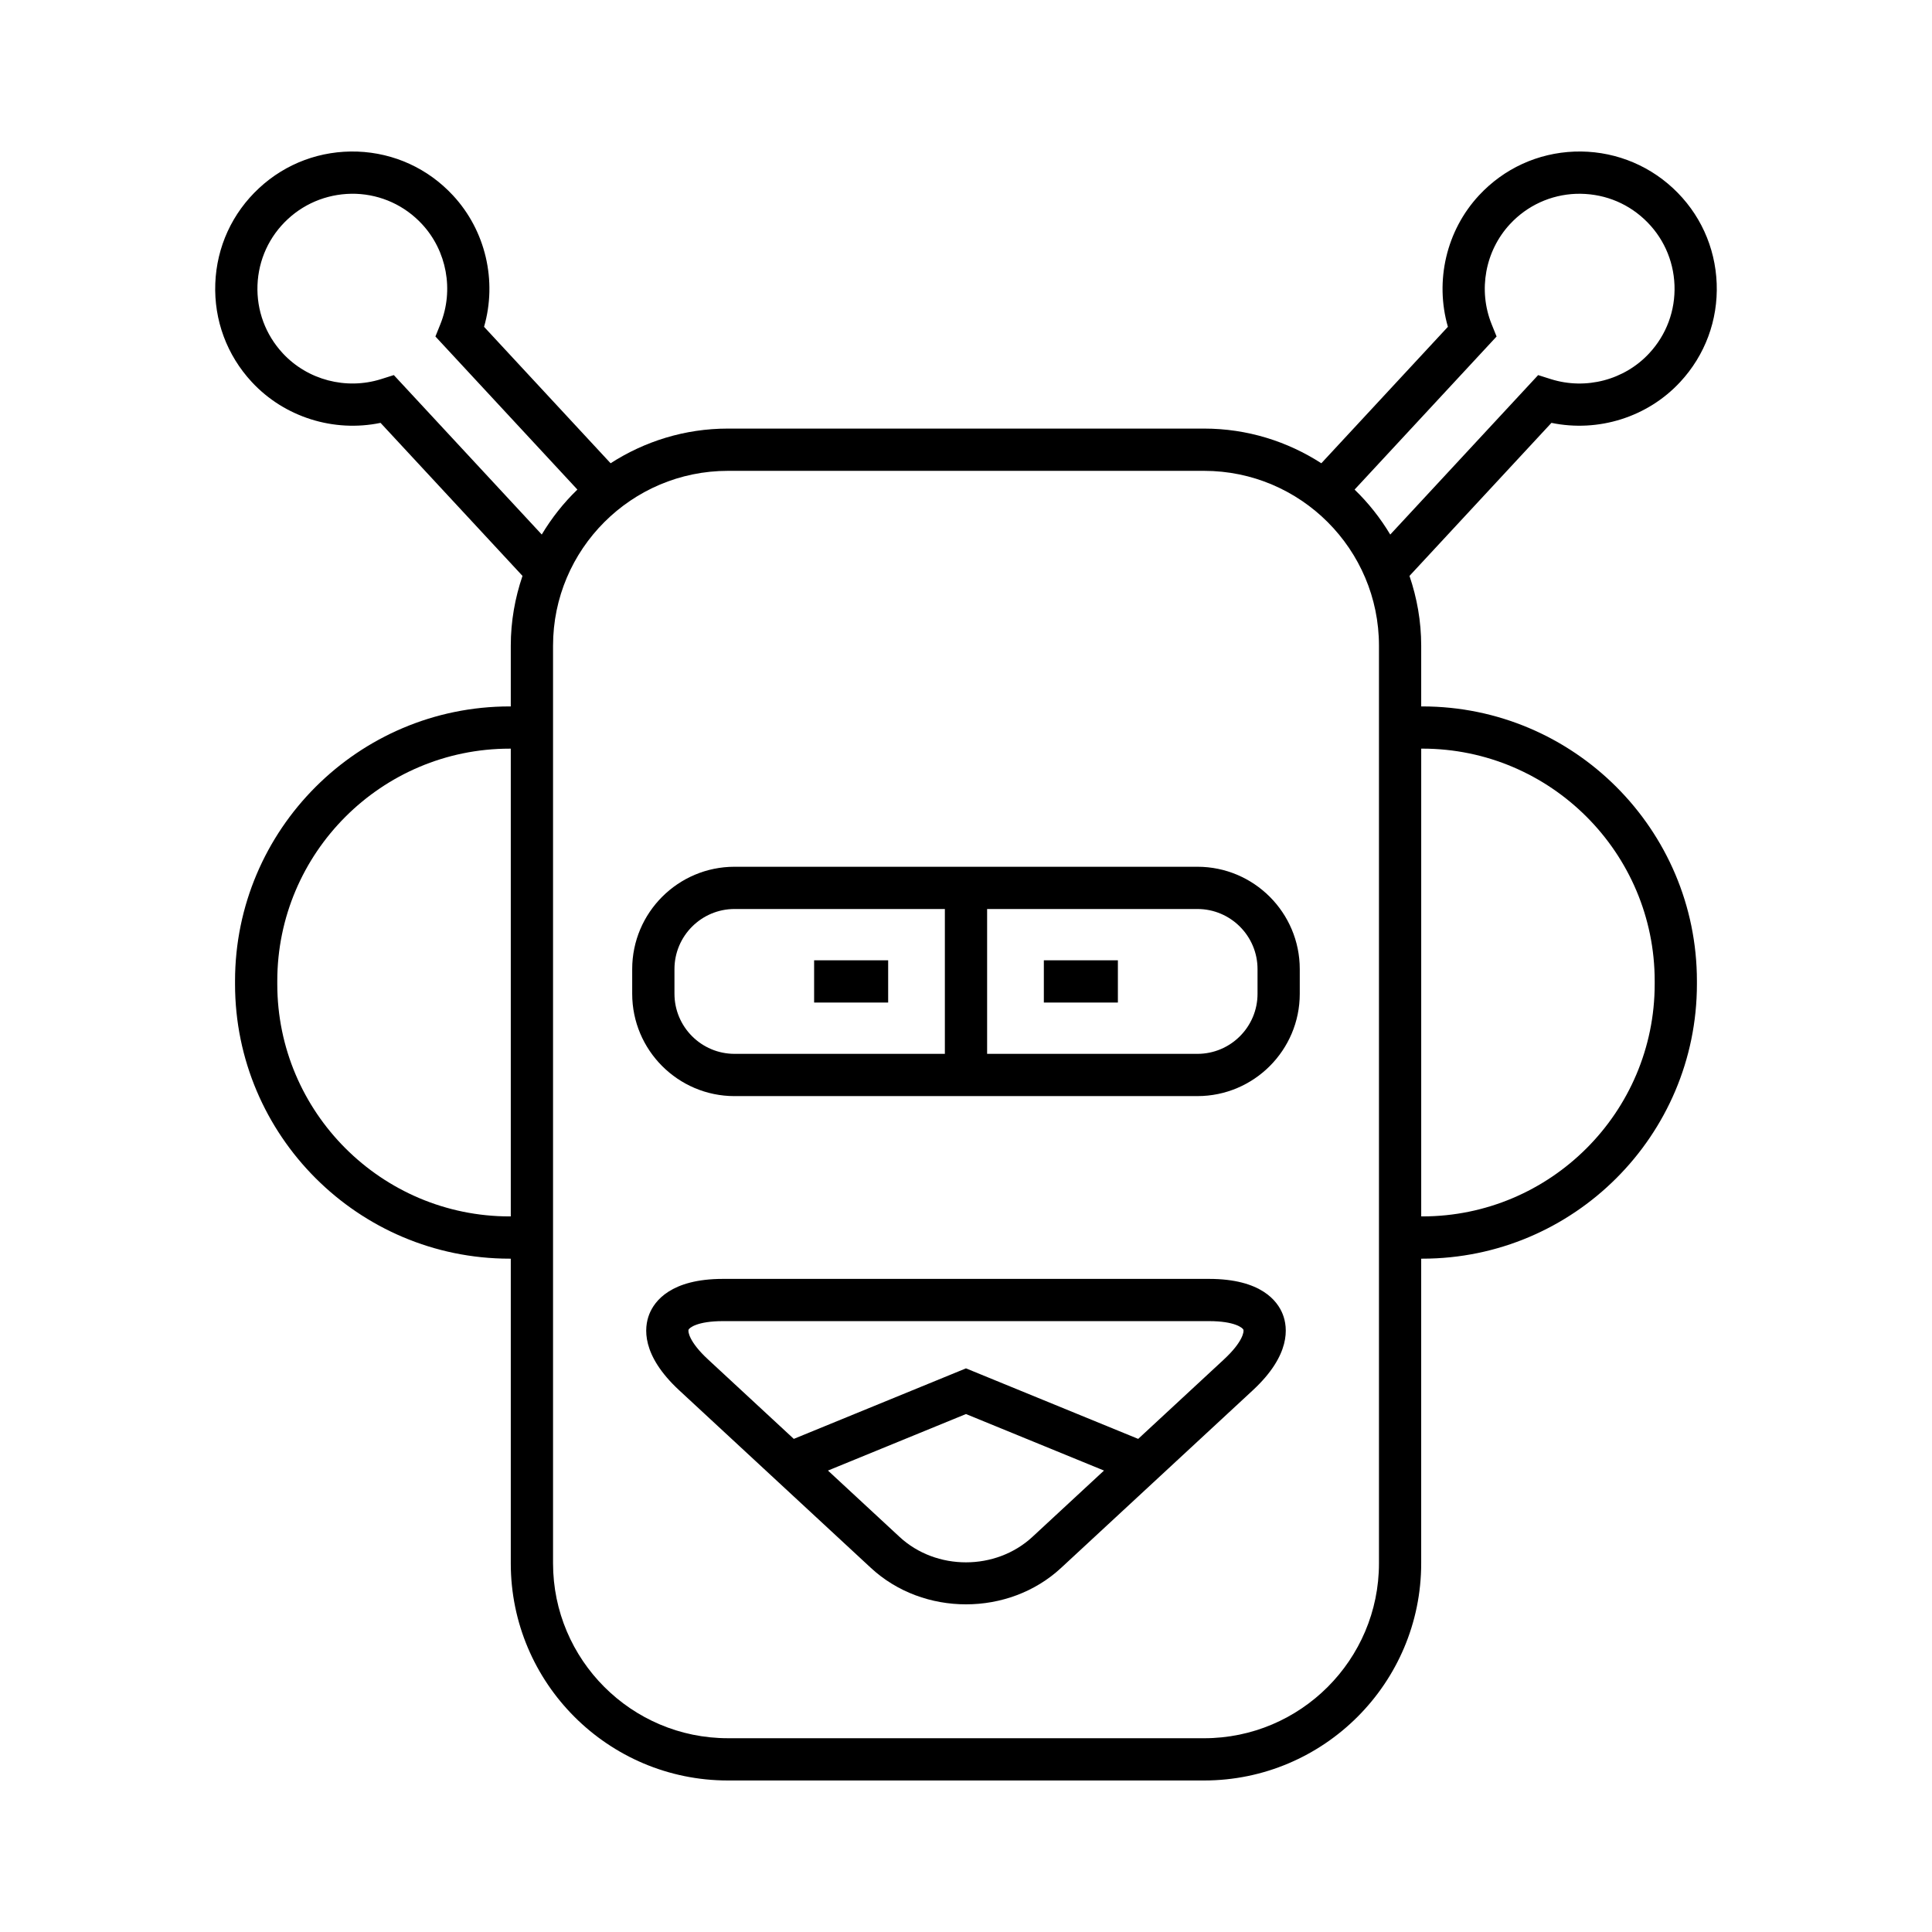
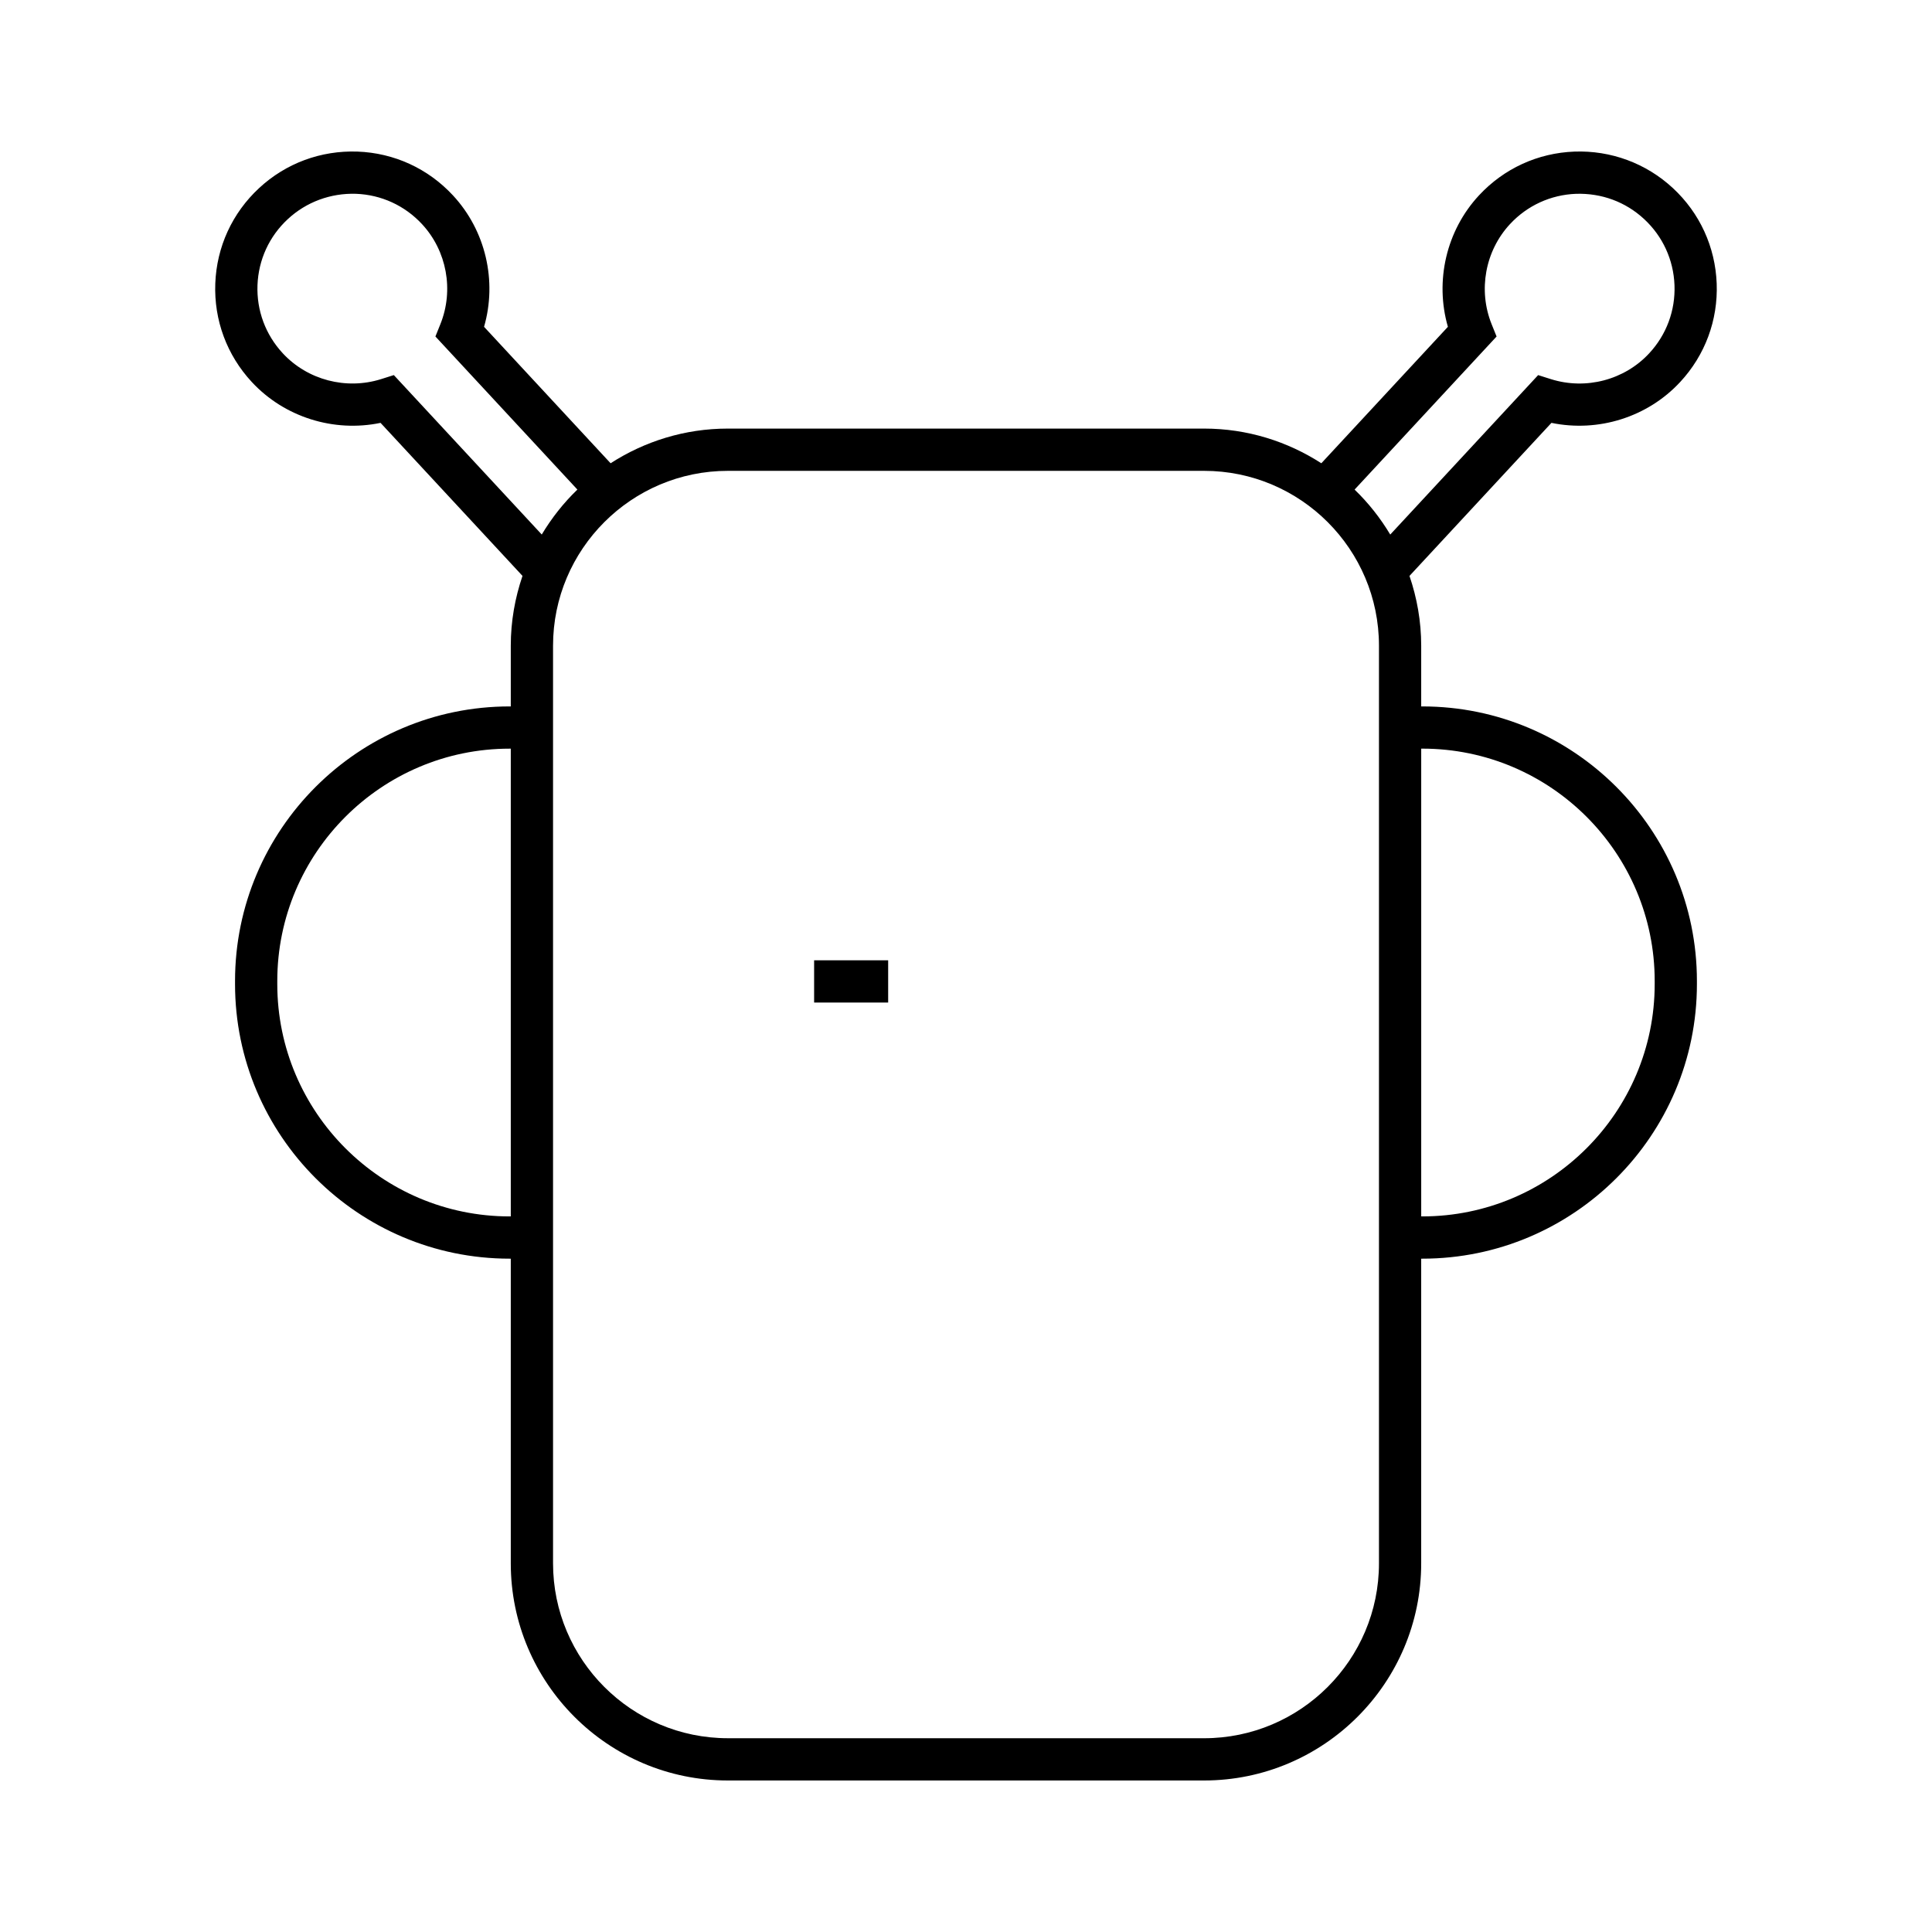
<svg xmlns="http://www.w3.org/2000/svg" fill="#000000" width="800px" height="800px" version="1.1" viewBox="144 144 512 512">
  <g>
    <path d="m520.93 331.21h-0.297v-16.094c0-6.477-1.125-12.68-3.106-18.492l37.621-40.559c12.375 2.559 25.441-1.469 34.117-10.828 6.606-7.117 10.043-16.391 9.676-26.094-0.367-9.707-4.488-18.691-11.605-25.293-7.125-6.606-16.453-10.02-26.094-9.676-9.707 0.367-18.691 4.488-25.301 11.609-8.672 9.348-11.73 22.68-8.234 34.828l-33.539 36.16c-8.977-5.789-19.629-9.191-31.082-9.191h-126.19c-11.453 0-22.105 3.402-31.082 9.191l-33.535-36.16c3.504-12.152 0.438-25.484-8.238-34.828-6.606-7.125-15.586-11.246-25.293-11.609-9.703-0.34-18.977 3.074-26.086 9.676-7.125 6.606-11.246 15.586-11.609 25.293-0.367 9.703 3.074 18.977 9.676 26.094 8.68 9.359 21.762 13.395 34.117 10.828l37.621 40.555c-1.98 5.812-3.106 12.02-3.106 18.496v16.094h-0.301c-40.125 0-72.773 32.648-72.773 72.773v0.805c0 40.125 32.648 72.773 72.773 72.773h0.301v80.742c0 31.73 25.809 57.543 57.535 57.543h126.19c31.73 0 57.543-25.812 57.543-57.543v-80.742h0.297c40.125 0 72.773-32.648 72.773-72.773v-0.805c0-40.125-32.648-72.773-72.773-72.773zm19.68-98.031-1.324-3.289c-3.613-9.008-1.699-19.406 4.871-26.492 4.57-4.926 10.793-7.777 17.504-8.035 6.785-0.207 13.137 2.133 18.062 6.703 4.926 4.57 7.777 10.785 8.035 17.504 0.25 6.719-2.125 13.133-6.703 18.062-6.566 7.078-16.793 9.758-26.047 6.844l-3.383-1.07-39.195 42.258c-2.625-4.379-5.793-8.391-9.449-11.918zm-292.24 10.223-3.383 1.07c-9.246 2.91-19.477 0.242-26.047-6.844-4.574-4.93-6.953-11.344-6.703-18.062 0.258-6.719 3.109-12.934 8.043-17.504 4.926-4.57 11.383-6.914 18.051-6.703 6.719 0.258 12.934 3.109 17.512 8.043 6.57 7.078 8.484 17.477 4.871 26.484l-1.324 3.289 37.625 40.566c-3.656 3.523-6.82 7.535-9.445 11.914zm30.691 222.96c-33.953 0-61.578-27.625-61.578-61.578v-0.805c0-33.953 27.625-61.578 61.578-61.578h0.301v123.96zm230.38 91.941c0 25.559-20.789 46.348-46.348 46.348l-126.19-0.004c-25.551 0-46.34-20.789-46.34-46.348v-243.18c0-25.551 20.789-46.34 46.34-46.34h126.19c25.559 0 46.348 20.789 46.348 46.34zm73.07-153.52c0 33.953-27.625 61.578-61.578 61.578l-0.297-0.004v-123.96h0.297c33.953 0 61.578 27.625 61.578 61.578z" />
-     <path d="m464.41 482.92h-128.82c-13.797 0-18.16 5.875-19.531 9.379-1.379 3.504-2.172 10.781 7.949 20.156l50.781 47.047c6.953 6.445 16.082 9.664 25.211 9.664 9.137 0 18.266-3.219 25.211-9.664l50.781-47.047c10.117-9.375 9.324-16.652 7.953-20.156s-5.734-9.379-19.531-9.379zm-46.812 68.371c-9.707 8.988-25.496 9-35.207 0l-18.973-17.578 36.574-14.977 36.578 14.977zm50.781-47.047-22.746 21.074-45.637-18.688-45.633 18.688-22.75-21.078c-5.004-4.637-5.324-7.379-5.141-7.856 0.191-0.48 2.289-2.273 9.113-2.273h128.82c6.824 0 8.922 1.793 9.109 2.273 0.188 0.48-0.133 3.219-5.141 7.859z" />
-     <path d="m461.33 373.7h-122.67c-14.957 0-27.121 12.164-27.121 27.121v6.539c0 14.957 12.164 27.121 27.121 27.121l122.67-0.004c14.957 0 27.121-12.164 27.121-27.113v-6.543c0-14.957-12.164-27.121-27.121-27.121zm-138.59 33.66v-6.539c0-8.781 7.144-15.926 15.926-15.926h55.734v38.387h-55.738c-8.777 0-15.922-7.144-15.922-15.922zm154.52 0.004c0 8.781-7.144 15.918-15.926 15.918h-55.738v-38.387h55.738c8.781 0 15.926 7.144 15.926 15.926z" />
    <path d="m359.75 398.49h19.621v11.195h-19.621z" />
-     <path d="m420.63 398.49h19.621v11.195h-19.621z" />
  </g>
</svg>